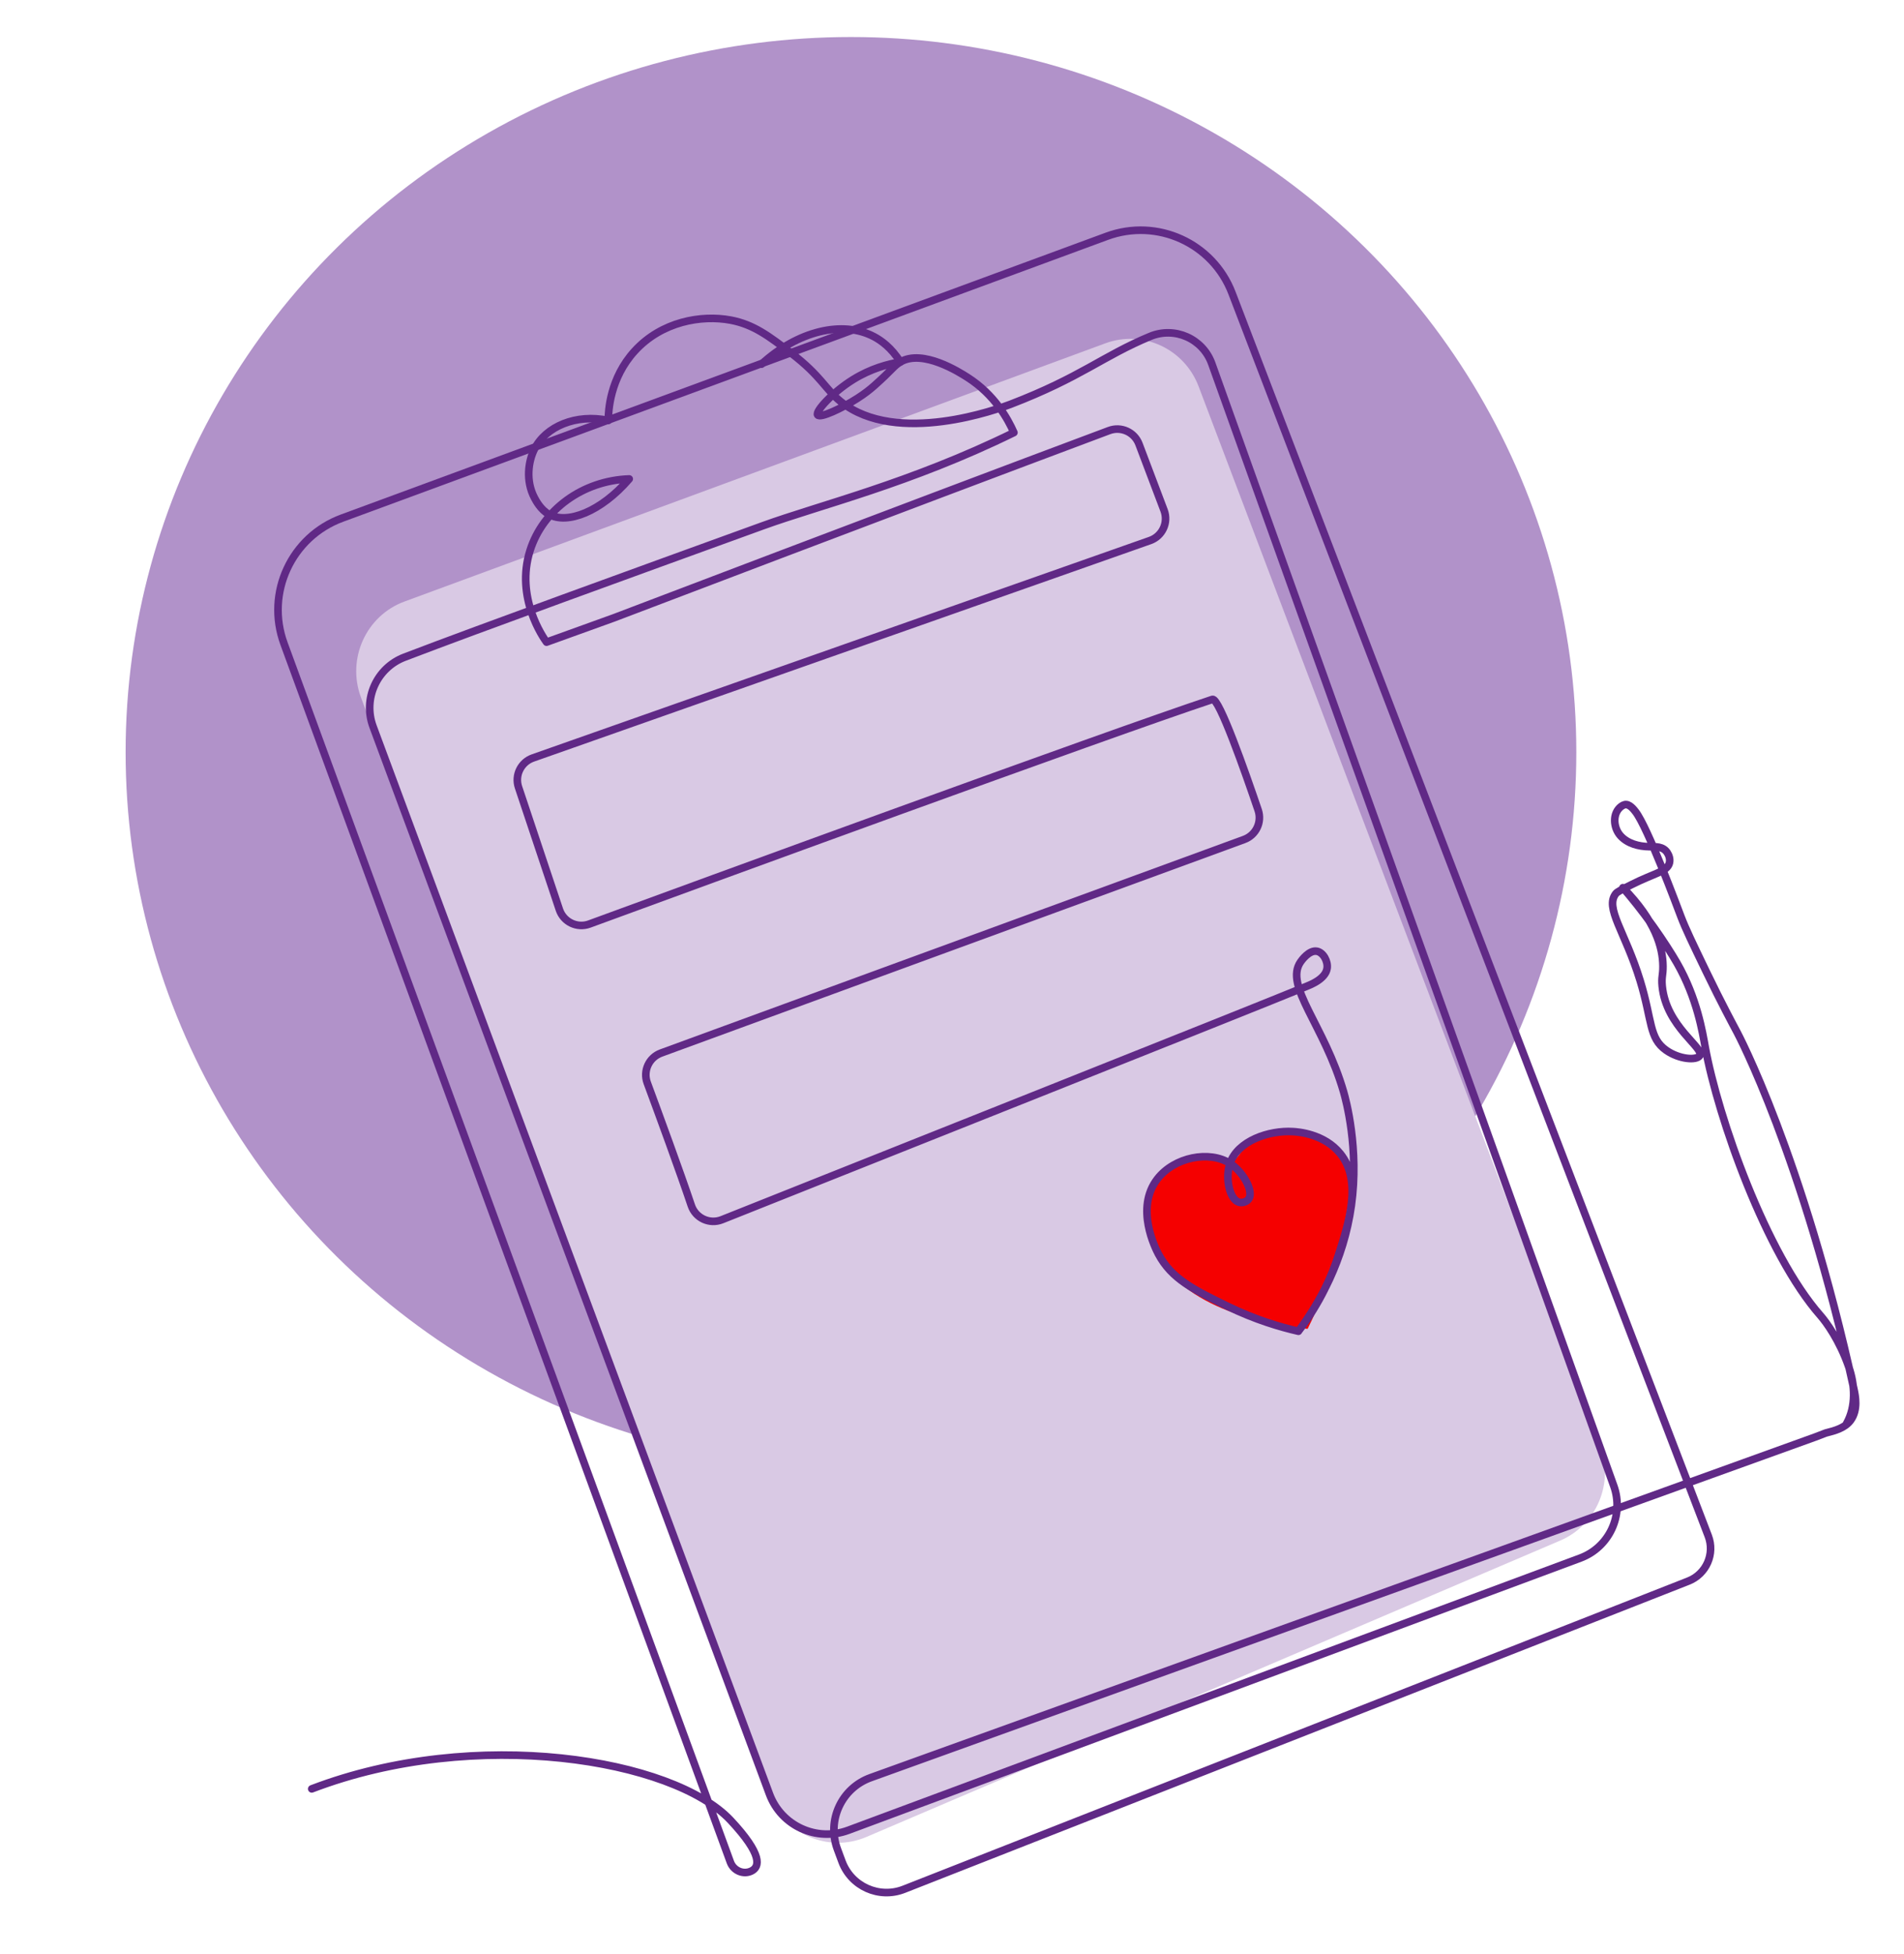
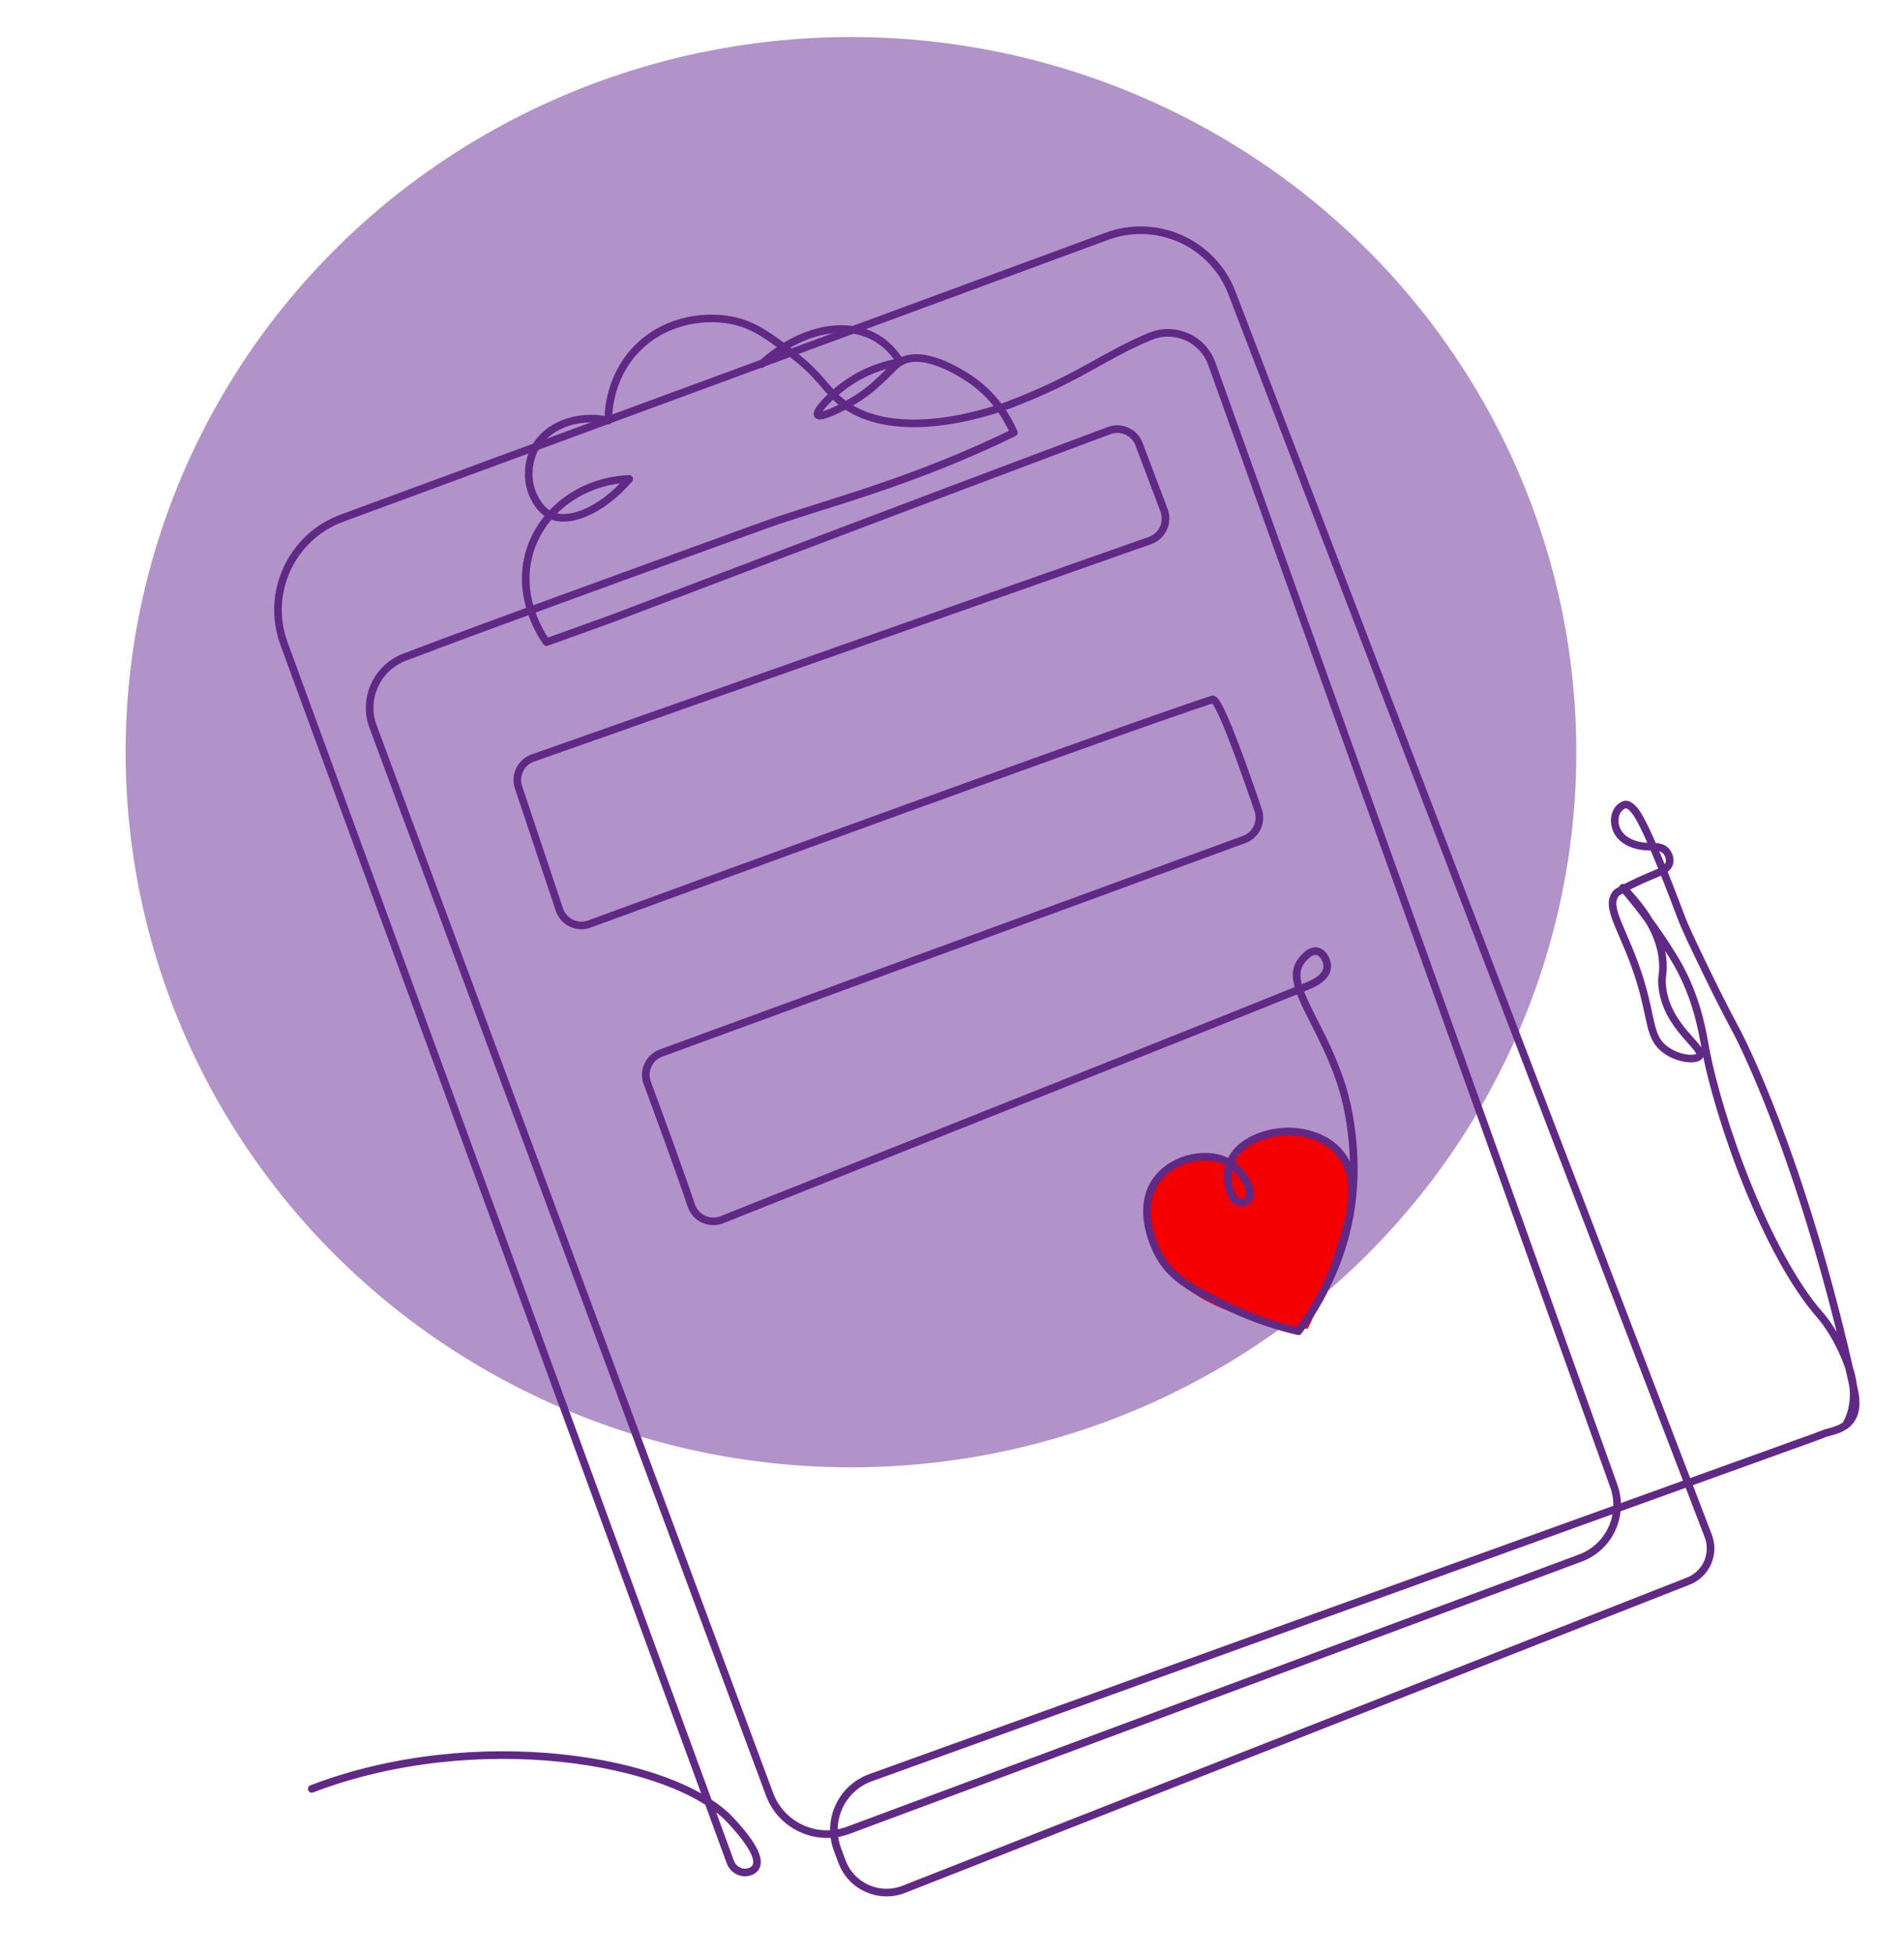
<svg xmlns="http://www.w3.org/2000/svg" viewBox="49.274 78.514 500.734 513.666" id="Layer_1" style="max-height: 500px" width="500.734" height="513.666">
  <defs>
    <style>      .st0 {        fill: #f50000;      }      .st1 {        fill: #d9c9e4;      }      .st2 {        fill: #b192c9;      }      .st3 {        fill: none;        stroke: #602986;        stroke-linecap: round;        stroke-linejoin: round;        stroke-width: 2px;      }    </style>
  </defs>
  <ellipse ry="188.03" rx="190.76" cy="276.28" cx="273.07" class="st2" />
-   <path d="M251.67,550.4l-107.47-288.53c-3.78-10.15,1.35-21.48,11.42-25.19l184.35-67.9c9.86-3.63,20.77,1.41,24.53,11.33l105.59,278.51c3.72,9.82-.92,20.85-10.48,24.94l-182.47,77.93c-10.05,4.29-21.62-.73-25.47-11.08Z" class="st1" />
  <path d="M378.64,378.19c3.64-2.81,7.82-2.97,8.95-3,4.02-.1,6.97,1.39,8.42,2.14.4.21,3.71,1.96,5.73,4.54,3.01,3.83,2.99,9.23,1.27,17.7-1.37,6.76-4.07,16.68-9.84,28.33-3.74-.33-28-2.74-38-16.88-1.29-1.83-4.1-5.8-4.3-11.43-.05-1.34-.19-9.78,6.08-14.21.51-.36,4.88-3.36,10.01-2.57,2.81.43,3.62,1.65,5.64,1.19,2.74-.63,2.67-3.2,6.04-5.8Z" class="st0" />
  <path d="M286.06,173.69c-3.15.52-7.74,1.7-12.47,4.64-5.32,3.31-9.95,8.33-9.28,9.28.66.93,6.33-1.72,10.44-4.35,1.85-1.18,3.28-2.3,4.44-3.33,4.7-4.16,5.08-5.19,6.86-6.24,5.88-3.48,15.56,2.7,17.69,4.06,7.08,4.52,10.59,10.9,12.18,14.5-27.38,13.42-50.97,19.03-66.08,24.52-34.83,12.64-74.34,26.95-94.19,34.54-7.3,2.79-10.98,10.94-8.26,18.26l104.25,280.66c3.1,8.35,12.39,12.61,20.74,9.5l192.49-71.56c7.63-2.84,11.56-11.29,8.82-18.95l-105.73-295.09c-2.36-6.58-9.75-9.85-16.2-7.17-12.59,5.23-18.13,10.71-36.76,17.86-2.88,1.1-29.87,11.11-44.58-.68-4.21-3.38-5.13-6.7-13.05-12.76-5.85-4.47-9.89-7.56-15.95-8.7-7.7-1.44-18.13.36-25.22,8.12-6.55,7.16-6.94,15.77-6.96,18.27-8.46-1.81-16.45,1.57-19.43,7.54-1.57,3.15-2.36,8.25,0,12.76.38.73,1.63,3.12,3.77,4.35,4.83,2.78,13.76-.66,21.17-9.28-12.25.43-22.72,8.11-26.09,18.85-3.89,12.36,3.48,22.87,4.35,24.06,5.9-2.13,11.79-4.25,17.69-6.38,0,0,73.99-28.19,130.26-49.25,3.16-1.18,6.67.41,7.86,3.56l6.59,17.42c1.21,3.21-.45,6.79-3.69,7.93l-162.31,57.18c-3.15,1.11-4.83,4.54-3.77,7.7l10.74,32.15c1.09,3.27,4.67,4.99,7.9,3.8,26.69-9.79,135.92-49.79,163.85-59.06,1.72-.57,8.64,19.13,12.03,29.13,1.06,3.14-.57,6.56-3.69,7.7l-153.34,56.15c-3.18,1.16-4.81,4.69-3.63,7.86,3.04,8.21,8.58,23.3,11.58,32.23,1.12,3.33,4.8,5.03,8.06,3.73,36.93-14.74,139.58-55.5,153.77-61.36,1.03-.43,4.94-1.92,5.37-4.7.29-1.86-1-4.21-2.66-4.52-2.07-.4-4.09,2.47-4.3,2.78-4.4,6.33,6.23,16.62,11.31,34.21.57,1.98,4.13,14.89,2.03,29.86-2.05,14.6-8.5,25.8-13.92,33.05,5.89-7.68,8.86-14.85,10.44-19.72,2.85-8.79,6.39-19.74.58-26.96-4.27-5.3-11.27-5.73-12.47-5.8-6.3-.38-14.51,2.41-16.55,8.35-1.35,3.94-.06,9.48,2.34,10.21.9.27,2.09-.09,2.61-.87,1.32-1.98-1.41-7.07-4.95-9.34-5.36-3.43-14.61-1.72-19.11,4.12-5.9,7.64-.49,18.24.29,19.72,3.46,6.52,9.3,9.38,17.98,13.63,7.53,3.69,14.22,5.61,18.85,6.67" class="st3" />
  <path d="M249.53,174.27c9.51-8.72,21.31-11.6,29.57-7.25,1.81.95,4.56,2.84,6.96,6.67" class="st3" />
  <path d="M534.92,452.77c2.5-4.48,2.23-10.08.54-14.93-2.41-6.94-5.92-11.72-7.43-13.44-14.25-16.19-26.89-51.83-30.32-70.65-.68-3.74-2.09-12.77-7.4-22.04-1.33-2.32-3.64-5.94-6.22-9.57-3.06-4.3-5.88-7.75-8.01-10.23,8.62,8.74,10.48,15.74,10.54,20.59.03,2.5-.44,2.85-.2,5.3,1.04,10.68,11.13,16.19,9.86,18.27-.81,1.33-5.39.98-8.79-1.4-4.61-3.22-3.64-7.76-6.87-18.32-3.96-12.92-9.39-19.13-6.38-22.9.36-.45,1.59-1.08,4.06-2.32,6.18-3.12,9.42-3.42,10.01-5.71.26-1.02-.12-2.08-.6-2.78-1.13-1.64-2.99-1.48-4.68-1.51-2.79-.04-5.73-.81-7.59-2.88-1.94-2.16-2.16-5.97.22-7.73.27-.2.57-.36.9-.44,1.24-.28,2.41,1.3,2.85,1.86,3.17,4.07,10.85,24.7,11.94,27.58,1.21,3.18,3.03,6.95,6.67,14.5,3.96,8.21,7.14,14.1,8.12,15.95,0,0,17.23,32.3,30.71,93.85.36,1.66,1.14,5.35-.88,8.12-1.47,2.01-4.1,2.74-6.52,3.34l-2.83,1.08-248.39,89.55c-7.63,2.75-11.55,11.19-8.73,18.79l1.21,3.26c2.43,6.56,9.77,9.84,16.28,7.29l206.31-81.03c4.71-1.85,7.04-7.15,5.23-11.87l-125.25-326.79c-5.04-13.14-19.7-19.79-32.9-14.93l-201.16,74.11c-13.31,4.9-20.14,19.66-15.26,32.98l117.39,320.38c.81,2.22,3.36,3.38,5.49,2.37,2.29-1.08,3.05-4.29-5.42-13.35-15.06-16.09-66.96-24.79-110.16-8.27" class="st3" />
</svg>